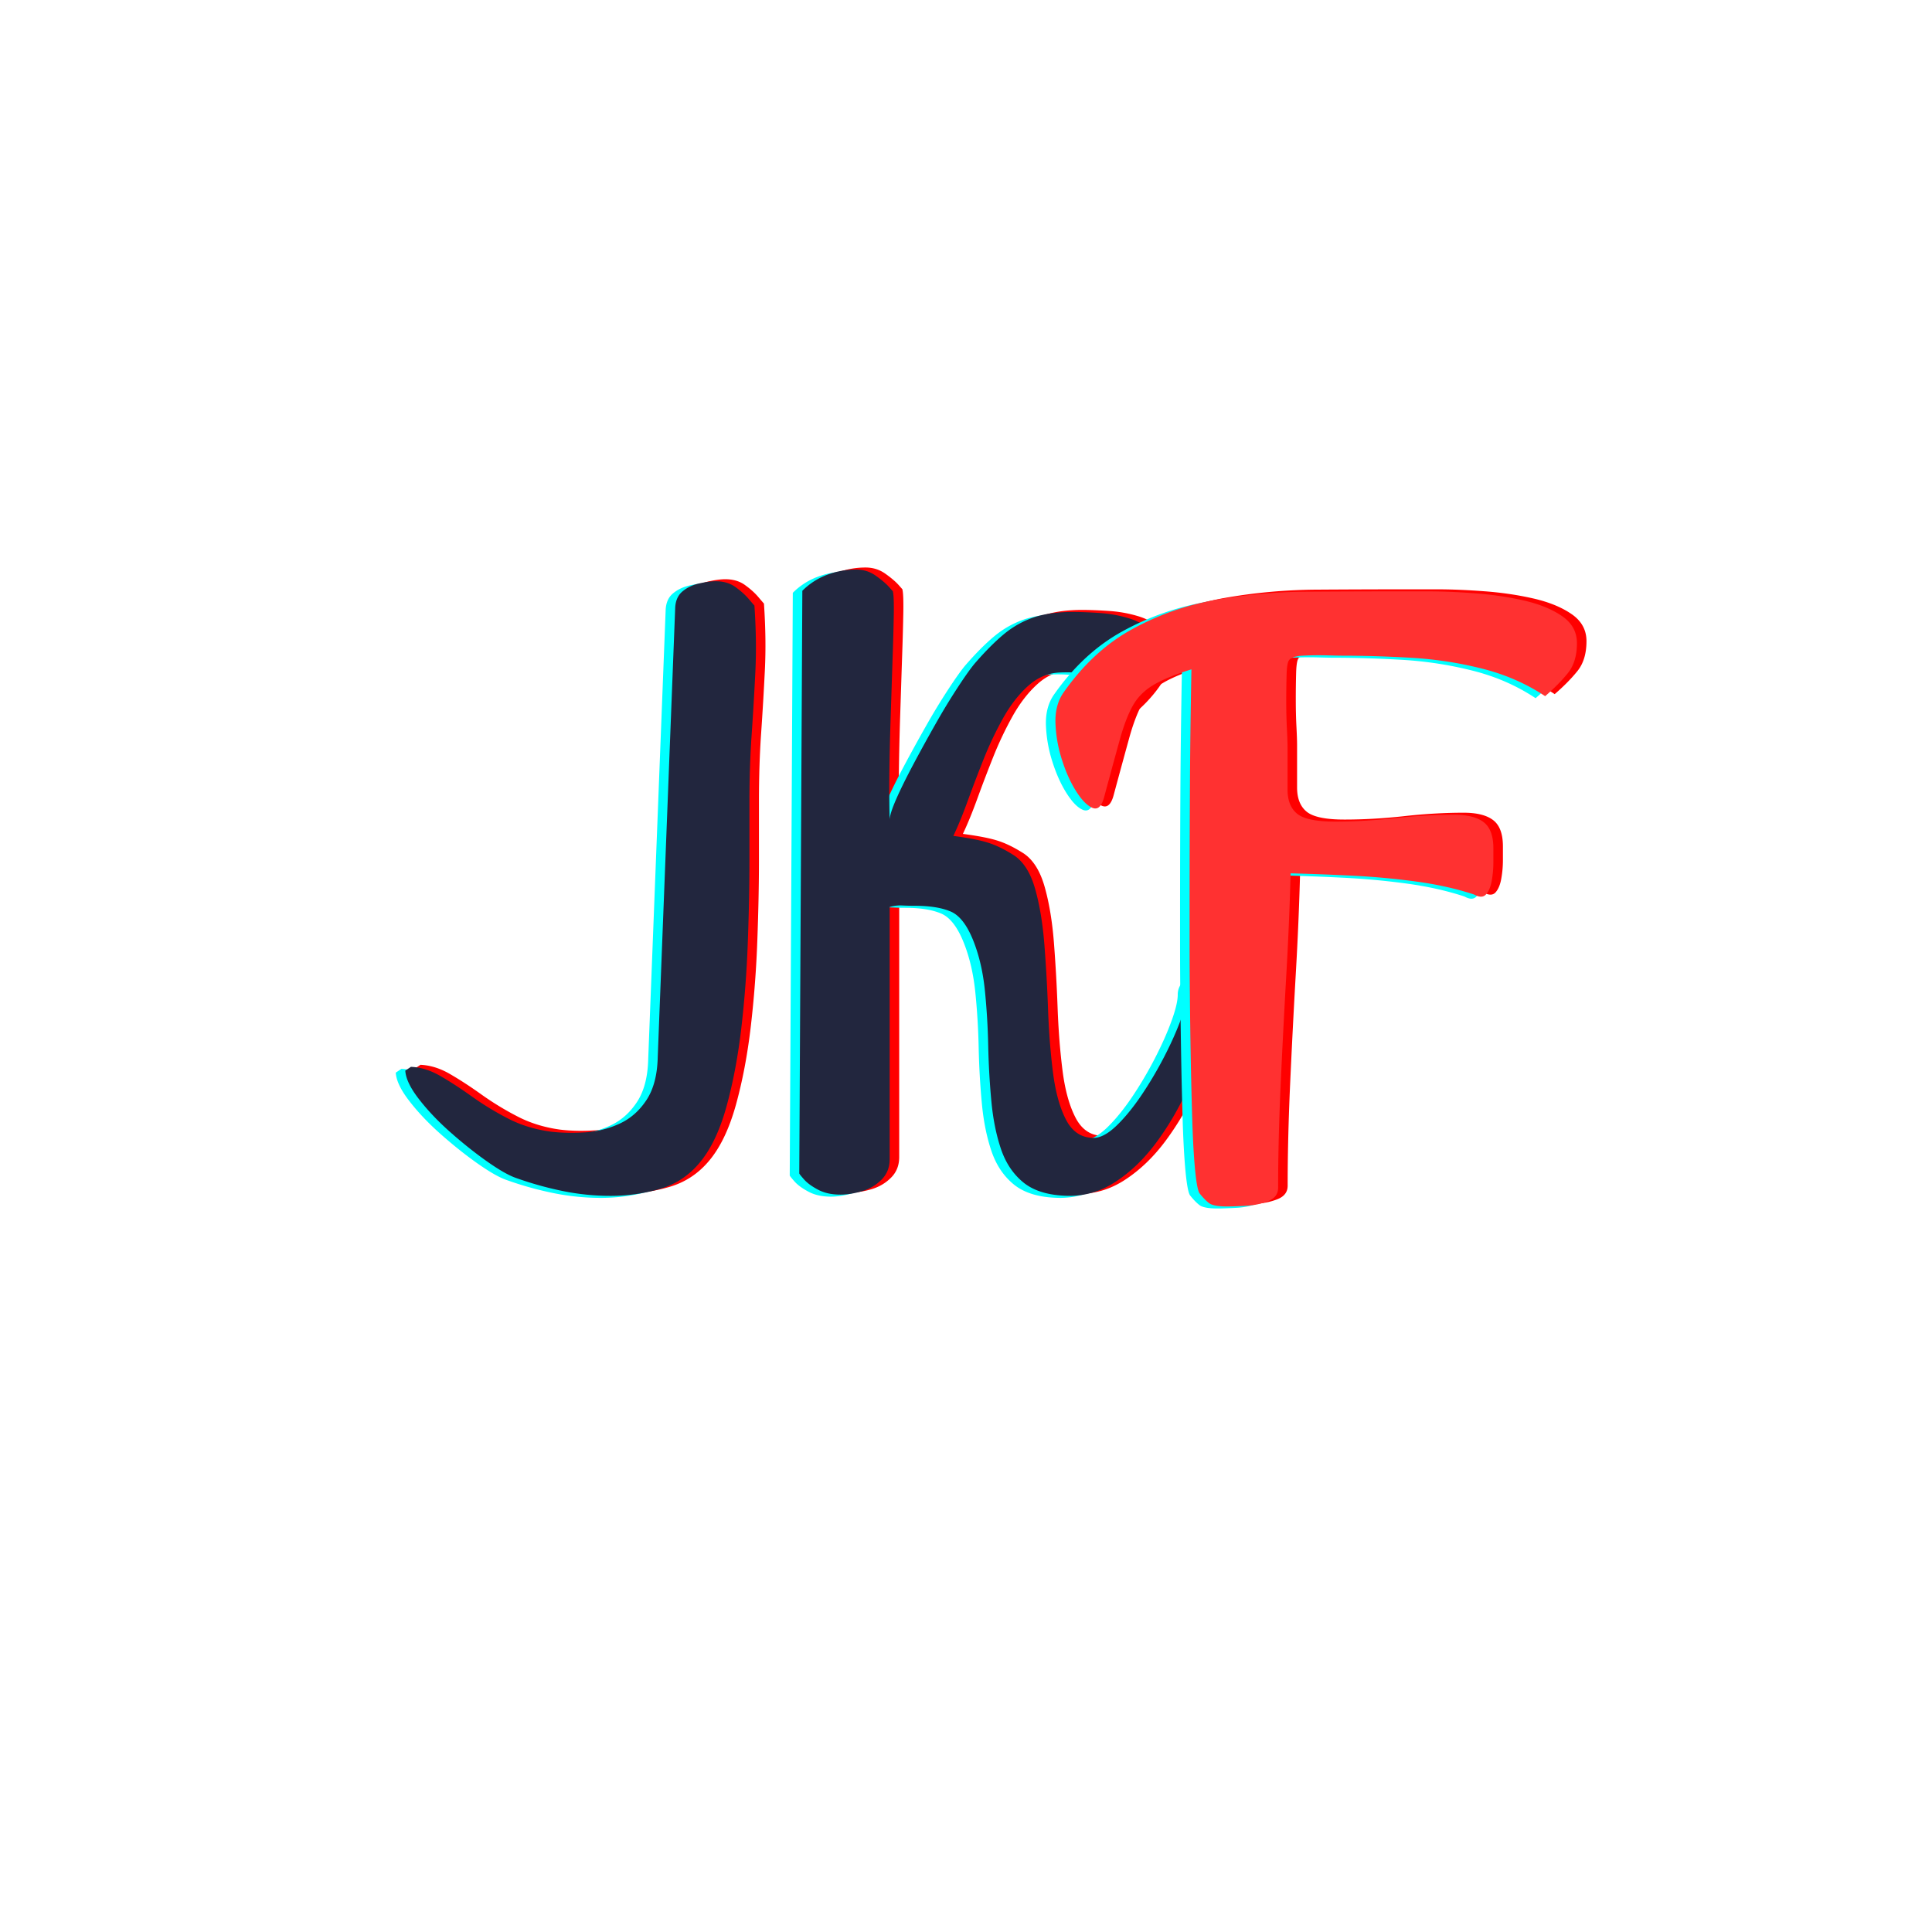
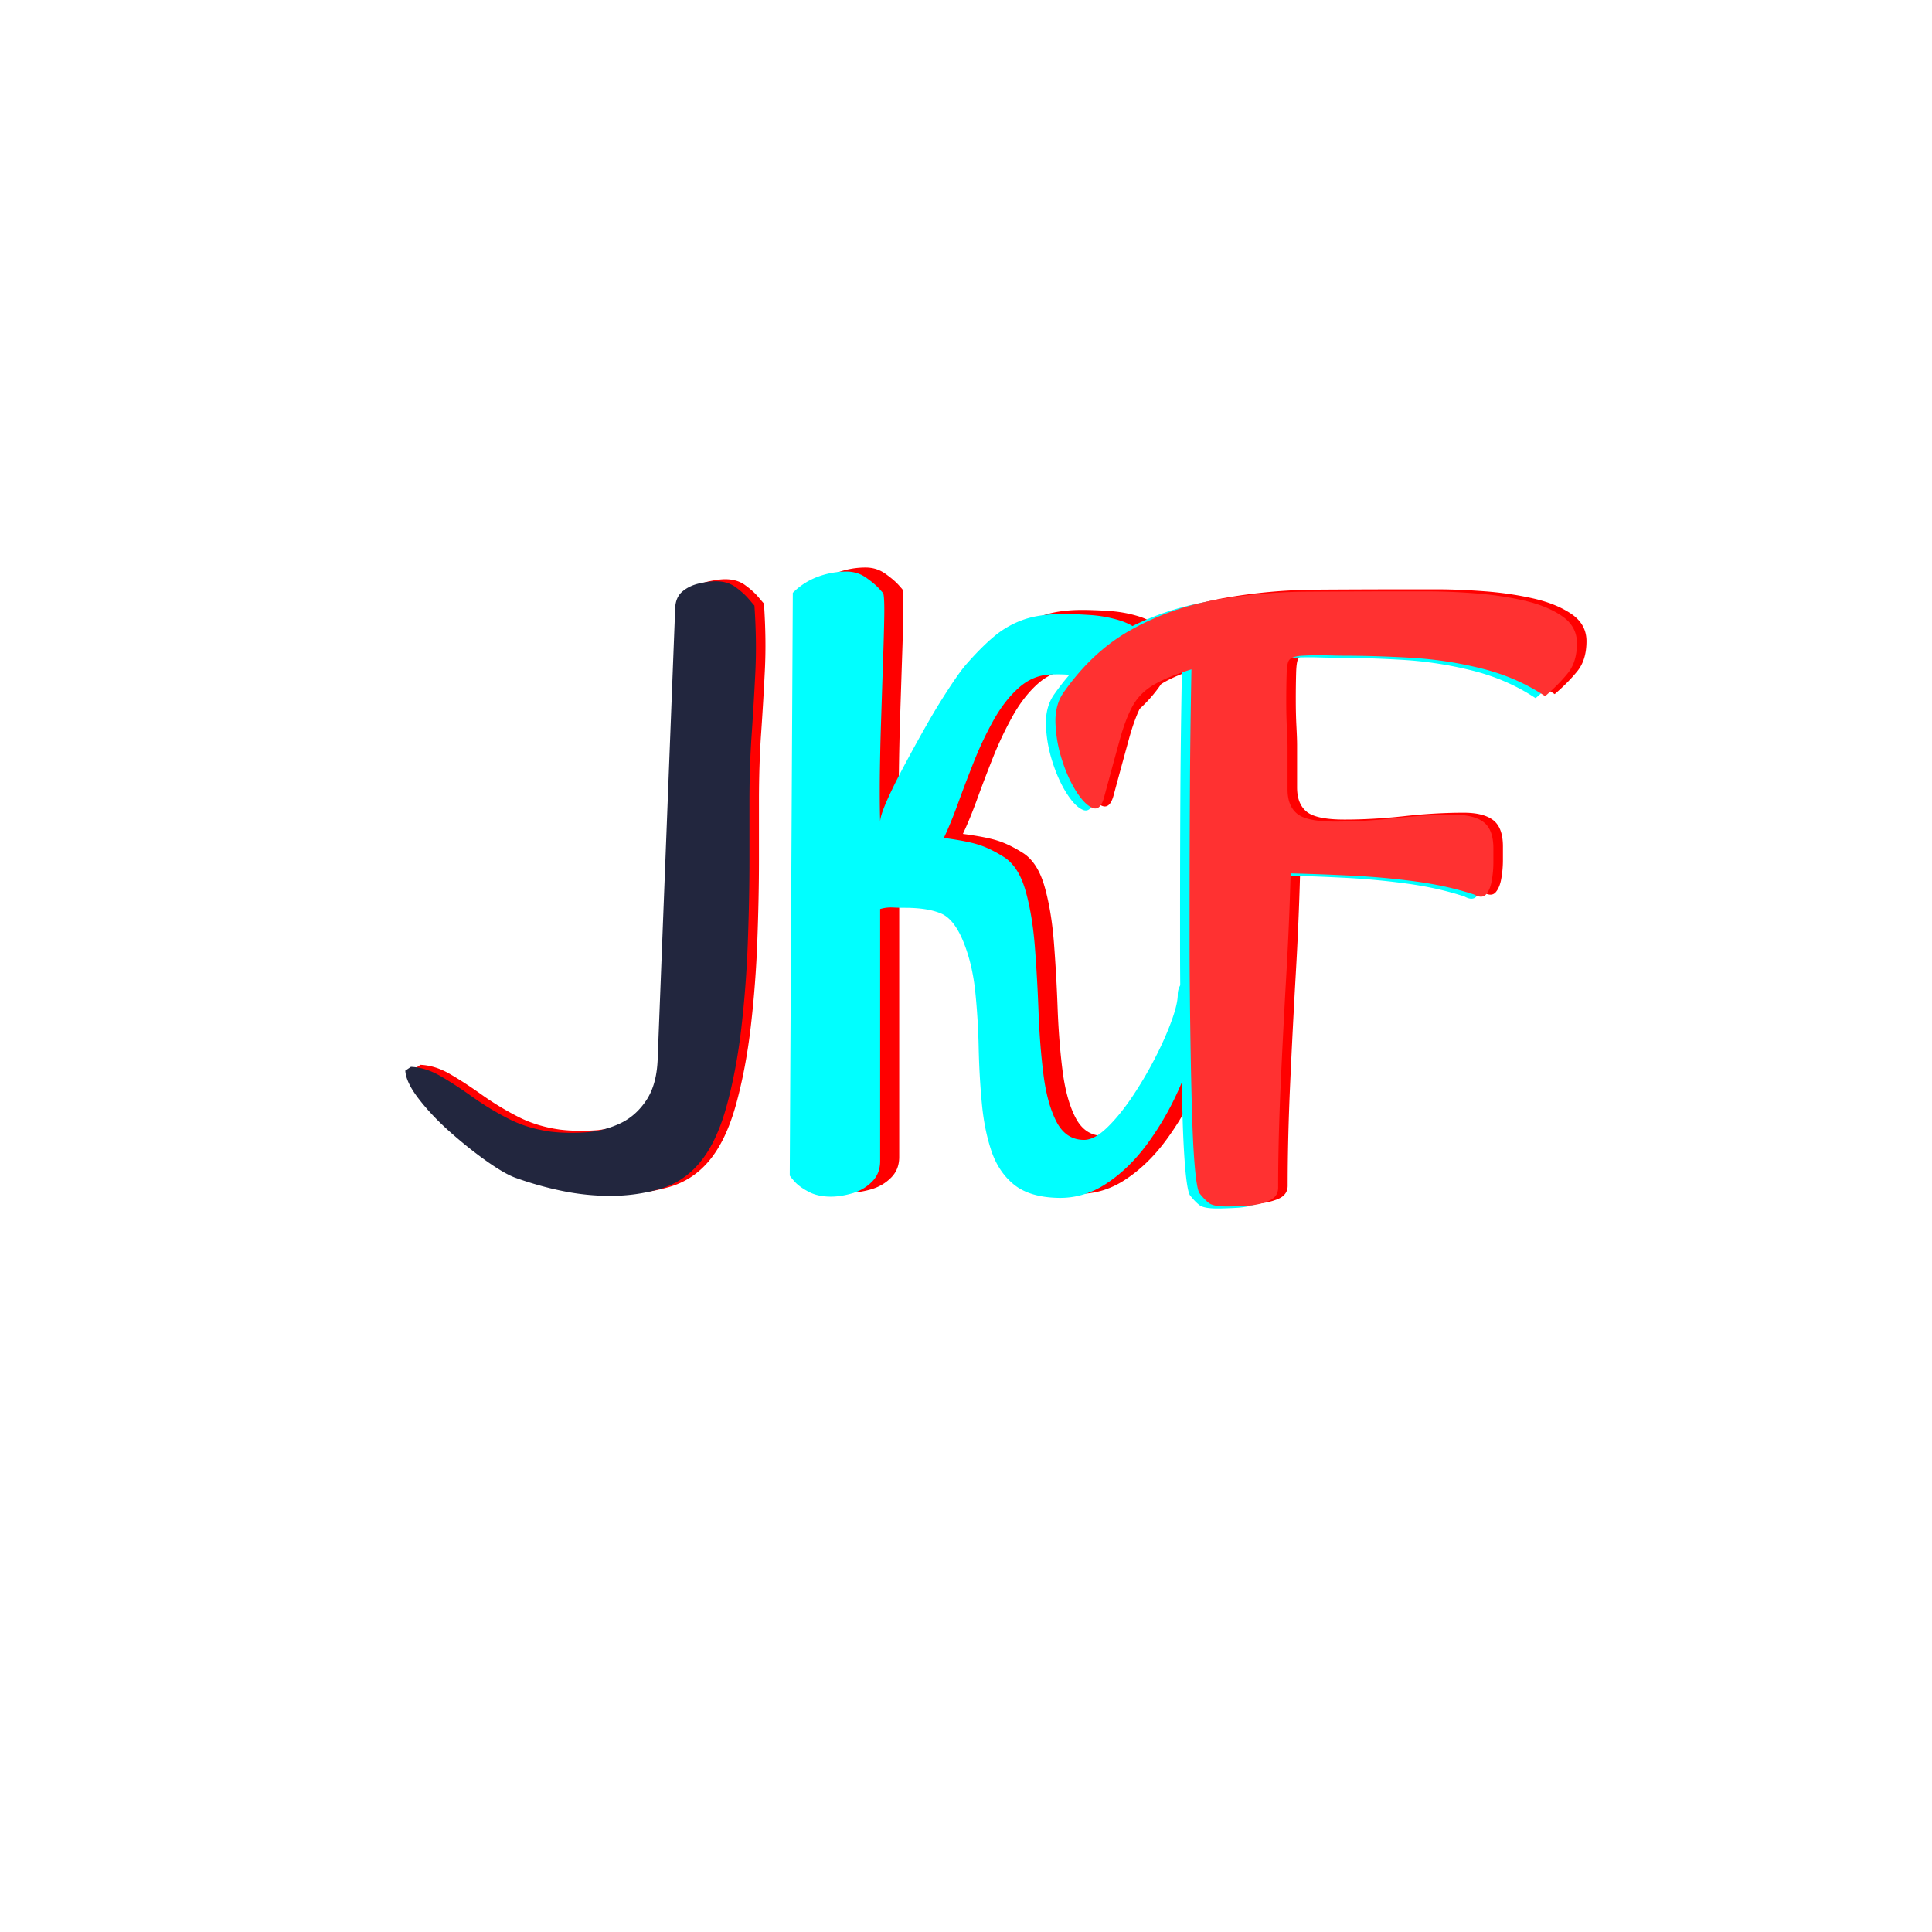
<svg xmlns="http://www.w3.org/2000/svg" data-bbox="76.819 110.154 231.116 124.411" height="500" viewBox="0 0 375 375" width="500" data-type="color">
  <g>
    <path d="m129.517 204.74 3.39-87.234q.124-2.062 1.454-3.141c.882-.727 1.953-1.234 3.203-1.516 1.25-.28 2.32-.421 3.219-.421q2.295 0 3.859 1.156 1.574 1.142 2.547 2.297.965 1.142 1.094 1.265.48 7.018.171 13.063-.298 6.048-.718 12.11c-.282 4.03-.422 8.429-.422 13.187v11.375q-.001 7.125-.313 15.547-.298 8.406-1.265 16.75-.974 8.344-2.907 15.312-1.94 6.955-5.203 10.828c-2.094 2.5-4.68 4.195-7.75 5.078q-4.594 1.33-9.547 1.328-4.721-.001-9.39-.968a66 66 0 0 1-9-2.532q-2.064-.731-5.516-3.156-3.44-2.42-7.078-5.625-3.626-3.2-6.156-6.469-2.543-3.263-2.672-5.562l1.094-.734q2.906.128 5.796 1.828 2.906 1.688 6.11 3.984a57 57 0 0 0 6.969 4.234q3.75 1.939 8.343 2.547 3.141.362 6.657.125a18.9 18.9 0 0 0 6.656-1.703q3.14-1.453 5.203-4.594 2.062-3.153 2.172-8.359m0 0" fill="#ff0000" data-color="1" />
-     <path d="m125.819 205.525 3.39-87.234q.124-2.062 1.454-3.141c.882-.727 1.953-1.234 3.203-1.516 1.25-.28 2.32-.421 3.218-.421q2.297 0 3.86 1.156 1.574 1.142 2.547 2.297.966 1.142 1.093 1.265.482 7.018.172 13.063-.298 6.048-.718 12.11c-.282 4.03-.422 8.429-.422 13.187v11.375q-.001 7.126-.313 15.547-.298 8.407-1.265 16.75-.974 8.344-2.907 15.312-1.94 6.955-5.203 10.828c-2.094 2.5-4.68 4.195-7.75 5.078q-4.594 1.33-9.547 1.328-4.721-.001-9.39-.968a66 66 0 0 1-9-2.532q-2.063-.731-5.516-3.156-3.44-2.42-7.078-5.625-3.626-3.2-6.156-6.469-2.543-3.263-2.672-5.562l1.094-.734q2.906.128 5.797 1.828 2.904 1.688 6.109 3.984a57 57 0 0 0 6.969 4.234q3.75 1.939 8.343 2.547 3.141.361 6.657.125a18.9 18.9 0 0 0 6.656-1.703q3.14-1.453 5.203-4.594 2.062-3.153 2.172-8.359m0 0" fill="#00ffff" data-color="2" />
    <path d="m127.668 205.133 3.39-87.234q.124-2.062 1.454-3.141c.882-.727 1.953-1.234 3.203-1.516q1.873-.42 3.218-.421 2.297 0 3.86 1.156 1.574 1.142 2.547 2.297.966 1.142 1.093 1.265.482 7.018.172 13.063-.298 6.048-.718 12.11c-.282 4.03-.422 8.429-.422 13.187v11.375q-.001 7.125-.313 15.547-.298 8.406-1.265 16.75-.974 8.344-2.907 15.312-1.94 6.955-5.203 10.828c-2.094 2.5-4.68 4.195-7.75 5.078q-4.594 1.33-9.547 1.328-4.721-.001-9.39-.968a66 66 0 0 1-9-2.532q-2.063-.731-5.516-3.156-3.44-2.42-7.078-5.625-3.626-3.2-6.156-6.469-2.543-3.263-2.672-5.562l1.094-.734q2.906.128 5.796 1.828 2.906 1.687 6.11 3.984a57 57 0 0 0 6.969 4.234q3.75 1.939 8.343 2.547 3.141.362 6.657.125a18.9 18.9 0 0 0 6.656-1.703q3.14-1.453 5.203-4.594 2.062-3.154 2.172-8.359m0 0" fill="#22263e" data-color="3" />
    <path d="M157.583 114.279a13.4 13.4 0 0 1 4.781-3.094 15.9 15.9 0 0 1 5.641-1.031q2.17 0 3.86 1.219 1.699 1.204 2.609 2.234.919 1.033.672.781.246.861.187 4.547-.064 3.691-.25 8.969c-.117 3.512-.234 7.183-.36 11.016a528 528 0 0 0-.25 11.015q-.047 5.267.063 8.781c0-.726.422-2.062 1.266-4 .851-1.937 1.969-4.195 3.344-6.78a323 323 0 0 1 4.297-7.813 128 128 0 0 1 4.296-7.078q2.06-3.155 3.266-4.61 3.03-3.498 5.625-5.672a18.3 18.3 0 0 1 5.75-3.281q3.153-1.092 7.64-1.094 2.17 0 5.079.188c1.937.117 3.812.437 5.625.969q2.73.785 4.547 2.484 1.811 1.689 1.812 4.719-.001 3.75-2.234 6.78a27.7 27.7 0 0 1-5.14 5.329q.233-5.325-2.86-7.14c-2.055-1.22-5.137-1.743-9.25-1.579q-3.394.128-6.125 2.547-2.721 2.424-4.844 6.172a68 68 0 0 0-3.812 7.984 291 291 0 0 0-3.141 8.235c-.969 2.668-1.899 4.93-2.781 6.781q4.592.61 6.828 1.344 2.248.72 4.906 2.406c1.863 1.219 3.238 3.383 4.125 6.484q1.325 4.658 1.813 10.891c.32 4.156.562 8.418.718 12.781q.248 6.535.969 12.172.731 5.626 2.547 9.078c1.219 2.305 2.992 3.453 5.328 3.453q1.934 0 4.36-2.297c1.613-1.539 3.226-3.5 4.843-5.875a75 75 0 0 0 4.484-7.562c1.375-2.664 2.461-5.11 3.266-7.328q1.22-3.34 1.219-5.156-.001-1.577 1.328-2.844 1.326-1.264 2.594-1.39c.851-.083 1.281.562 1.281 1.937q-.002 4.487-1.344 10.047-1.33 5.564-3.875 11.14a56.3 56.3 0 0 1-6.047 10.297q-3.514 4.722-7.875 7.563c-2.898 1.898-6 2.8-9.312 2.718-3.637-.086-6.465-.925-8.484-2.53q-3.017-2.42-4.422-6.532-1.395-4.125-1.875-9.328-.487-5.216-.61-10.719a133 133 0 0 0-.656-10.844q-.55-5.326-2.234-9.562c-1.22-3.07-2.7-4.969-4.438-5.688-1.73-.726-4.047-1.094-6.953-1.094q-1.206.001-2.422-.062a7.3 7.3 0 0 0-2.422.297v48.922q0 2.425-1.578 4-1.563 1.581-3.812 2.25-2.239.656-4.172.656c-1.7 0-3.153-.32-4.36-.969q-1.816-.967-2.718-2-.908-1.029-.907-1.156Zm0 0" fill="#ff0000" data-color="1" />
    <path d="M153.882 115.065a13.4 13.4 0 0 1 4.781-3.094 15.9 15.9 0 0 1 5.641-1.031q2.17 0 3.86 1.219 1.699 1.204 2.609 2.234.919 1.033.672.781.246.861.187 4.547-.063 3.691-.25 8.969c-.117 3.512-.234 7.183-.36 11.016a528 528 0 0 0-.25 11.015q-.046 5.267.063 8.781c0-.726.422-2.062 1.266-4 .851-1.937 1.969-4.195 3.344-6.78a323 323 0 0 1 4.297-7.813 128 128 0 0 1 4.296-7.078q2.06-3.155 3.266-4.61 3.03-3.498 5.625-5.672a18.3 18.3 0 0 1 5.75-3.281q3.153-1.092 7.64-1.094 2.17 0 5.079.188c1.937.117 3.812.437 5.625.969q2.73.784 4.547 2.484 1.811 1.689 1.812 4.719-.001 3.75-2.234 6.78a27.7 27.7 0 0 1-5.14 5.329q.233-5.325-2.86-7.14c-2.055-1.22-5.137-1.743-9.25-1.579q-3.394.128-6.125 2.547-2.721 2.424-4.844 6.172a68 68 0 0 0-3.812 7.984 291 291 0 0 0-3.141 8.235c-.969 2.668-1.899 4.93-2.781 6.781q4.592.61 6.828 1.344 2.248.72 4.906 2.406 2.795 1.83 4.125 6.484 1.325 4.658 1.813 10.891c.32 4.156.562 8.418.718 12.781q.248 6.534.969 12.172.731 5.626 2.547 9.078c1.219 2.305 2.992 3.453 5.328 3.453q1.934 0 4.36-2.297c1.613-1.539 3.226-3.5 4.843-5.875a75 75 0 0 0 4.484-7.562c1.375-2.664 2.461-5.11 3.266-7.328q1.22-3.34 1.219-5.156-.001-1.577 1.328-2.844 1.326-1.264 2.594-1.39c.851-.083 1.281.562 1.281 1.937q-.001 4.487-1.344 10.047-1.33 5.564-3.875 11.14a56.3 56.3 0 0 1-6.047 10.297q-3.514 4.722-7.875 7.563c-2.898 1.898-6 2.8-9.312 2.718-3.637-.086-6.465-.925-8.484-2.53q-3.017-2.42-4.422-6.532-1.395-4.126-1.875-9.328-.487-5.216-.61-10.719a133 133 0 0 0-.656-10.844q-.55-5.326-2.234-9.562c-1.22-3.07-2.7-4.969-4.438-5.688-1.73-.726-4.047-1.094-6.953-1.094q-1.206.001-2.422-.062a7.3 7.3 0 0 0-2.422.297v48.922q0 2.424-1.578 4-1.563 1.581-3.812 2.25-2.239.656-4.172.656c-1.7 0-3.153-.32-4.36-.969q-1.816-.967-2.718-2-.908-1.029-.907-1.156Zm0 0" fill="#00ffff" data-color="2" />
-     <path d="M155.733 114.672a13.4 13.4 0 0 1 4.781-3.094 15.9 15.9 0 0 1 5.641-1.031q2.17 0 3.86 1.219 1.699 1.204 2.609 2.234.919 1.033.672.781.246.861.187 4.547-.063 3.691-.25 8.969c-.117 3.512-.234 7.183-.36 11.016a528 528 0 0 0-.25 11.015q-.046 5.267.063 8.781c0-.726.422-2.062 1.266-4 .851-1.937 1.969-4.195 3.344-6.78a323 323 0 0 1 4.297-7.813 128 128 0 0 1 4.296-7.078q2.06-3.155 3.266-4.61 3.03-3.498 5.625-5.672a18.3 18.3 0 0 1 5.75-3.281q3.153-1.092 7.64-1.094 2.17 0 5.079.188c1.937.117 3.812.437 5.625.969q2.73.784 4.547 2.484 1.811 1.689 1.812 4.719-.001 3.75-2.234 6.78a27.7 27.7 0 0 1-5.14 5.329q.233-5.325-2.86-7.14c-2.055-1.22-5.137-1.743-9.25-1.579q-3.394.128-6.125 2.547-2.721 2.424-4.844 6.172a68 68 0 0 0-3.812 7.984 291 291 0 0 0-3.141 8.235c-.969 2.668-1.899 4.93-2.781 6.781q4.592.61 6.828 1.344 2.248.72 4.906 2.406 2.794 1.83 4.125 6.484 1.325 4.658 1.813 10.891c.32 4.156.562 8.418.718 12.781q.248 6.534.969 12.172.731 5.626 2.547 9.078c1.219 2.305 2.992 3.453 5.328 3.453q1.934 0 4.36-2.297c1.613-1.539 3.226-3.5 4.843-5.875a75 75 0 0 0 4.484-7.562c1.375-2.664 2.461-5.11 3.266-7.328q1.22-3.34 1.219-5.156-.001-1.577 1.328-2.844 1.326-1.264 2.594-1.39c.851-.083 1.281.562 1.281 1.937q-.001 4.487-1.344 10.047-1.33 5.564-3.875 11.14a56.3 56.3 0 0 1-6.047 10.297q-3.514 4.722-7.875 7.563c-2.898 1.898-6 2.8-9.312 2.718-3.637-.086-6.465-.925-8.484-2.53q-3.017-2.42-4.422-6.532-1.395-4.126-1.875-9.328-.487-5.216-.61-10.719a133 133 0 0 0-.656-10.844q-.55-5.326-2.234-9.562c-1.22-3.07-2.7-4.969-4.438-5.688-1.73-.726-4.047-1.094-6.953-1.094q-1.206.001-2.422-.062a7.3 7.3 0 0 0-2.422.297v48.922q0 2.424-1.578 4-1.563 1.581-3.812 2.25-2.239.656-4.172.656c-1.7 0-3.153-.32-4.36-.969q-1.816-.967-2.718-2-.908-1.029-.907-1.156Zm0 0" fill="#22263e" data-color="3" />
    <path d="M208.295 134.013q5.69-8.11 13.312-12.281a52.4 52.4 0 0 1 16.281-5.703 106.6 106.6 0 0 1 17.61-1.578q8.964-.061 17.203-.063h6.234q4.185 0 9.14.375c3.313.242 6.477.703 9.5 1.39q4.548 1.033 7.454 3.032 2.907 1.985 2.906 5.266-.001 3.627-1.765 5.812-1.752 2.174-4.407 4.469-5.453-3.623-12.109-5.312a73 73 0 0 0-13.687-2.125q-7.02-.422-13.563-.422-.721 0-3.078-.063-2.36-.06-4.61.063-2.238.112-2.718.968c-.242.399-.383 1.344-.422 2.844a179 179 0 0 0-.063 5.078q-.001 2.847.125 5.266.124 2.425.125 3.516v8.296q0 3.206 1.875 4.72 1.875 1.515 7.328 1.515 5.56 0 11.547-.656 6-.67 11.579-.672 3.874 0 5.75 1.453 1.875 1.455 1.875 5.078v2.672q-.001 1.816-.313 3.562-.298 1.752-1.094 2.672-.784.909-2.344.047c-3.398-1.125-7.171-1.969-11.328-2.531a144 144 0 0 0-12.593-1.14 478 478 0 0 0-11.688-.438 630 630 0 0 1-.844 19.859 1773 1773 0 0 0-1.093 21.313q-.486 10.659-.485 19.859-.002 1.81-1.937 2.594-1.94.779-4.297.906-2.362.124-3.688.125c-1.78 0-2.953-.227-3.515-.672q-.845-.655-1.813-1.875-.486-.717-.86-4.469-.36-3.763-.546-9.39-.175-5.624-.297-11.985-.112-6.357-.172-12.234a943 943 0 0 1-.062-10.234v-5.813q0-12.575.062-23.844.06-11.264.297-23.734-4.715 1.454-7.375 3.031-2.67 1.583-4.062 4.125-1.389 2.534-2.532 6.719a1799 1799 0 0 0-2.984 10.953q-.717 2.659-2.234 2.063-1.512-.61-3.141-3.157-1.64-2.544-2.781-6.11a26.3 26.3 0 0 1-1.281-7.14q-.123-3.575 1.578-6m0 0" fill="#ff0000" data-color="1" />
    <path d="M204.594 134.8q5.69-8.11 13.312-12.282a52.4 52.4 0 0 1 16.281-5.703 106.6 106.6 0 0 1 17.61-1.578q8.964-.061 17.203-.063h6.234q4.185 0 9.14.375c3.313.242 6.477.703 9.5 1.39q4.548 1.033 7.454 3.032 2.907 1.985 2.906 5.266-.001 3.627-1.765 5.812-1.752 2.174-4.407 4.469-5.454-3.623-12.109-5.312a73 73 0 0 0-13.687-2.125q-7.02-.422-13.563-.422-.721 0-3.078-.063-2.36-.06-4.61.063-2.238.112-2.718.968c-.242.399-.383 1.344-.422 2.844a179 179 0 0 0-.063 5.078q-.001 2.847.125 5.266.124 2.425.125 3.516v8.296q0 3.206 1.875 4.72 1.875 1.515 7.328 1.515 5.56 0 11.547-.656 6-.67 11.578-.672 3.875 0 5.75 1.453 1.875 1.455 1.875 5.078v2.672q0 1.816-.312 3.562-.298 1.752-1.094 2.672-.784.908-2.344.047c-3.398-1.125-7.171-1.969-11.328-2.531a144 144 0 0 0-12.593-1.14 478 478 0 0 0-11.688-.438 630 630 0 0 1-.844 19.859 1773 1773 0 0 0-1.093 21.313q-.486 10.658-.485 19.859-.002 1.81-1.937 2.594-1.94.779-4.297.906-2.362.124-3.688.125c-1.78 0-2.953-.227-3.515-.672q-.845-.656-1.813-1.875-.486-.717-.86-4.469-.36-3.763-.546-9.39-.175-5.624-.297-11.985-.112-6.357-.172-12.234a943 943 0 0 1-.062-10.234v-5.813q0-12.575.062-23.844.06-11.264.297-23.734-4.715 1.454-7.375 3.031-2.67 1.583-4.062 4.125-1.389 2.534-2.532 6.719a1799 1799 0 0 0-2.984 10.953q-.717 2.659-2.234 2.063-1.512-.61-3.141-3.157-1.64-2.544-2.781-6.11a26.3 26.3 0 0 1-1.281-7.14q-.123-3.575 1.578-6m0 0" fill="#00ffff" data-color="2" />
    <path d="M206.444 134.406q5.69-8.11 13.312-12.281a52.4 52.4 0 0 1 16.281-5.703 106.6 106.6 0 0 1 17.61-1.578q8.964-.062 17.203-.063h6.234q4.185 0 9.14.375c3.313.242 6.477.703 9.5 1.39q4.548 1.033 7.454 3.032 2.906 1.985 2.906 5.266-.001 3.627-1.765 5.812-1.752 2.174-4.407 4.469-5.453-3.623-12.109-5.312a73 73 0 0 0-13.687-2.125q-7.02-.422-13.563-.422-.721 0-3.078-.063-2.36-.06-4.61.063-2.238.112-2.718.968c-.242.399-.383 1.344-.422 2.844a179 179 0 0 0-.063 5.078q-.001 2.847.125 5.266.124 2.425.125 3.516v8.296q0 3.206 1.875 4.72 1.875 1.515 7.328 1.515 5.56 0 11.547-.656 6-.67 11.579-.672 3.874 0 5.75 1.453 1.875 1.455 1.875 5.078v2.672q-.001 1.815-.313 3.562-.298 1.752-1.094 2.672-.784.909-2.344.047c-3.398-1.125-7.171-1.969-11.328-2.531a144 144 0 0 0-12.593-1.14 478 478 0 0 0-11.688-.438 630 630 0 0 1-.844 19.859 1773 1773 0 0 0-1.093 21.313q-.486 10.658-.485 19.859-.002 1.81-1.937 2.594-1.94.779-4.297.906-2.362.124-3.688.125c-1.78 0-2.953-.227-3.515-.672q-.845-.656-1.813-1.875-.486-.717-.86-4.469-.36-3.763-.546-9.39-.175-5.624-.297-11.985-.112-6.357-.172-12.234a943 943 0 0 1-.062-10.234V177.5q0-12.575.062-23.844.06-11.264.297-23.734-4.715 1.454-7.375 3.031-2.67 1.583-4.062 4.125-1.389 2.534-2.532 6.719a1799 1799 0 0 0-2.984 10.953q-.716 2.659-2.234 2.063-1.512-.61-3.141-3.157-1.64-2.544-2.781-6.11a26.3 26.3 0 0 1-1.281-7.14q-.123-3.575 1.578-6m0 0" fill="#ff3131" data-color="4" />
  </g>
</svg>